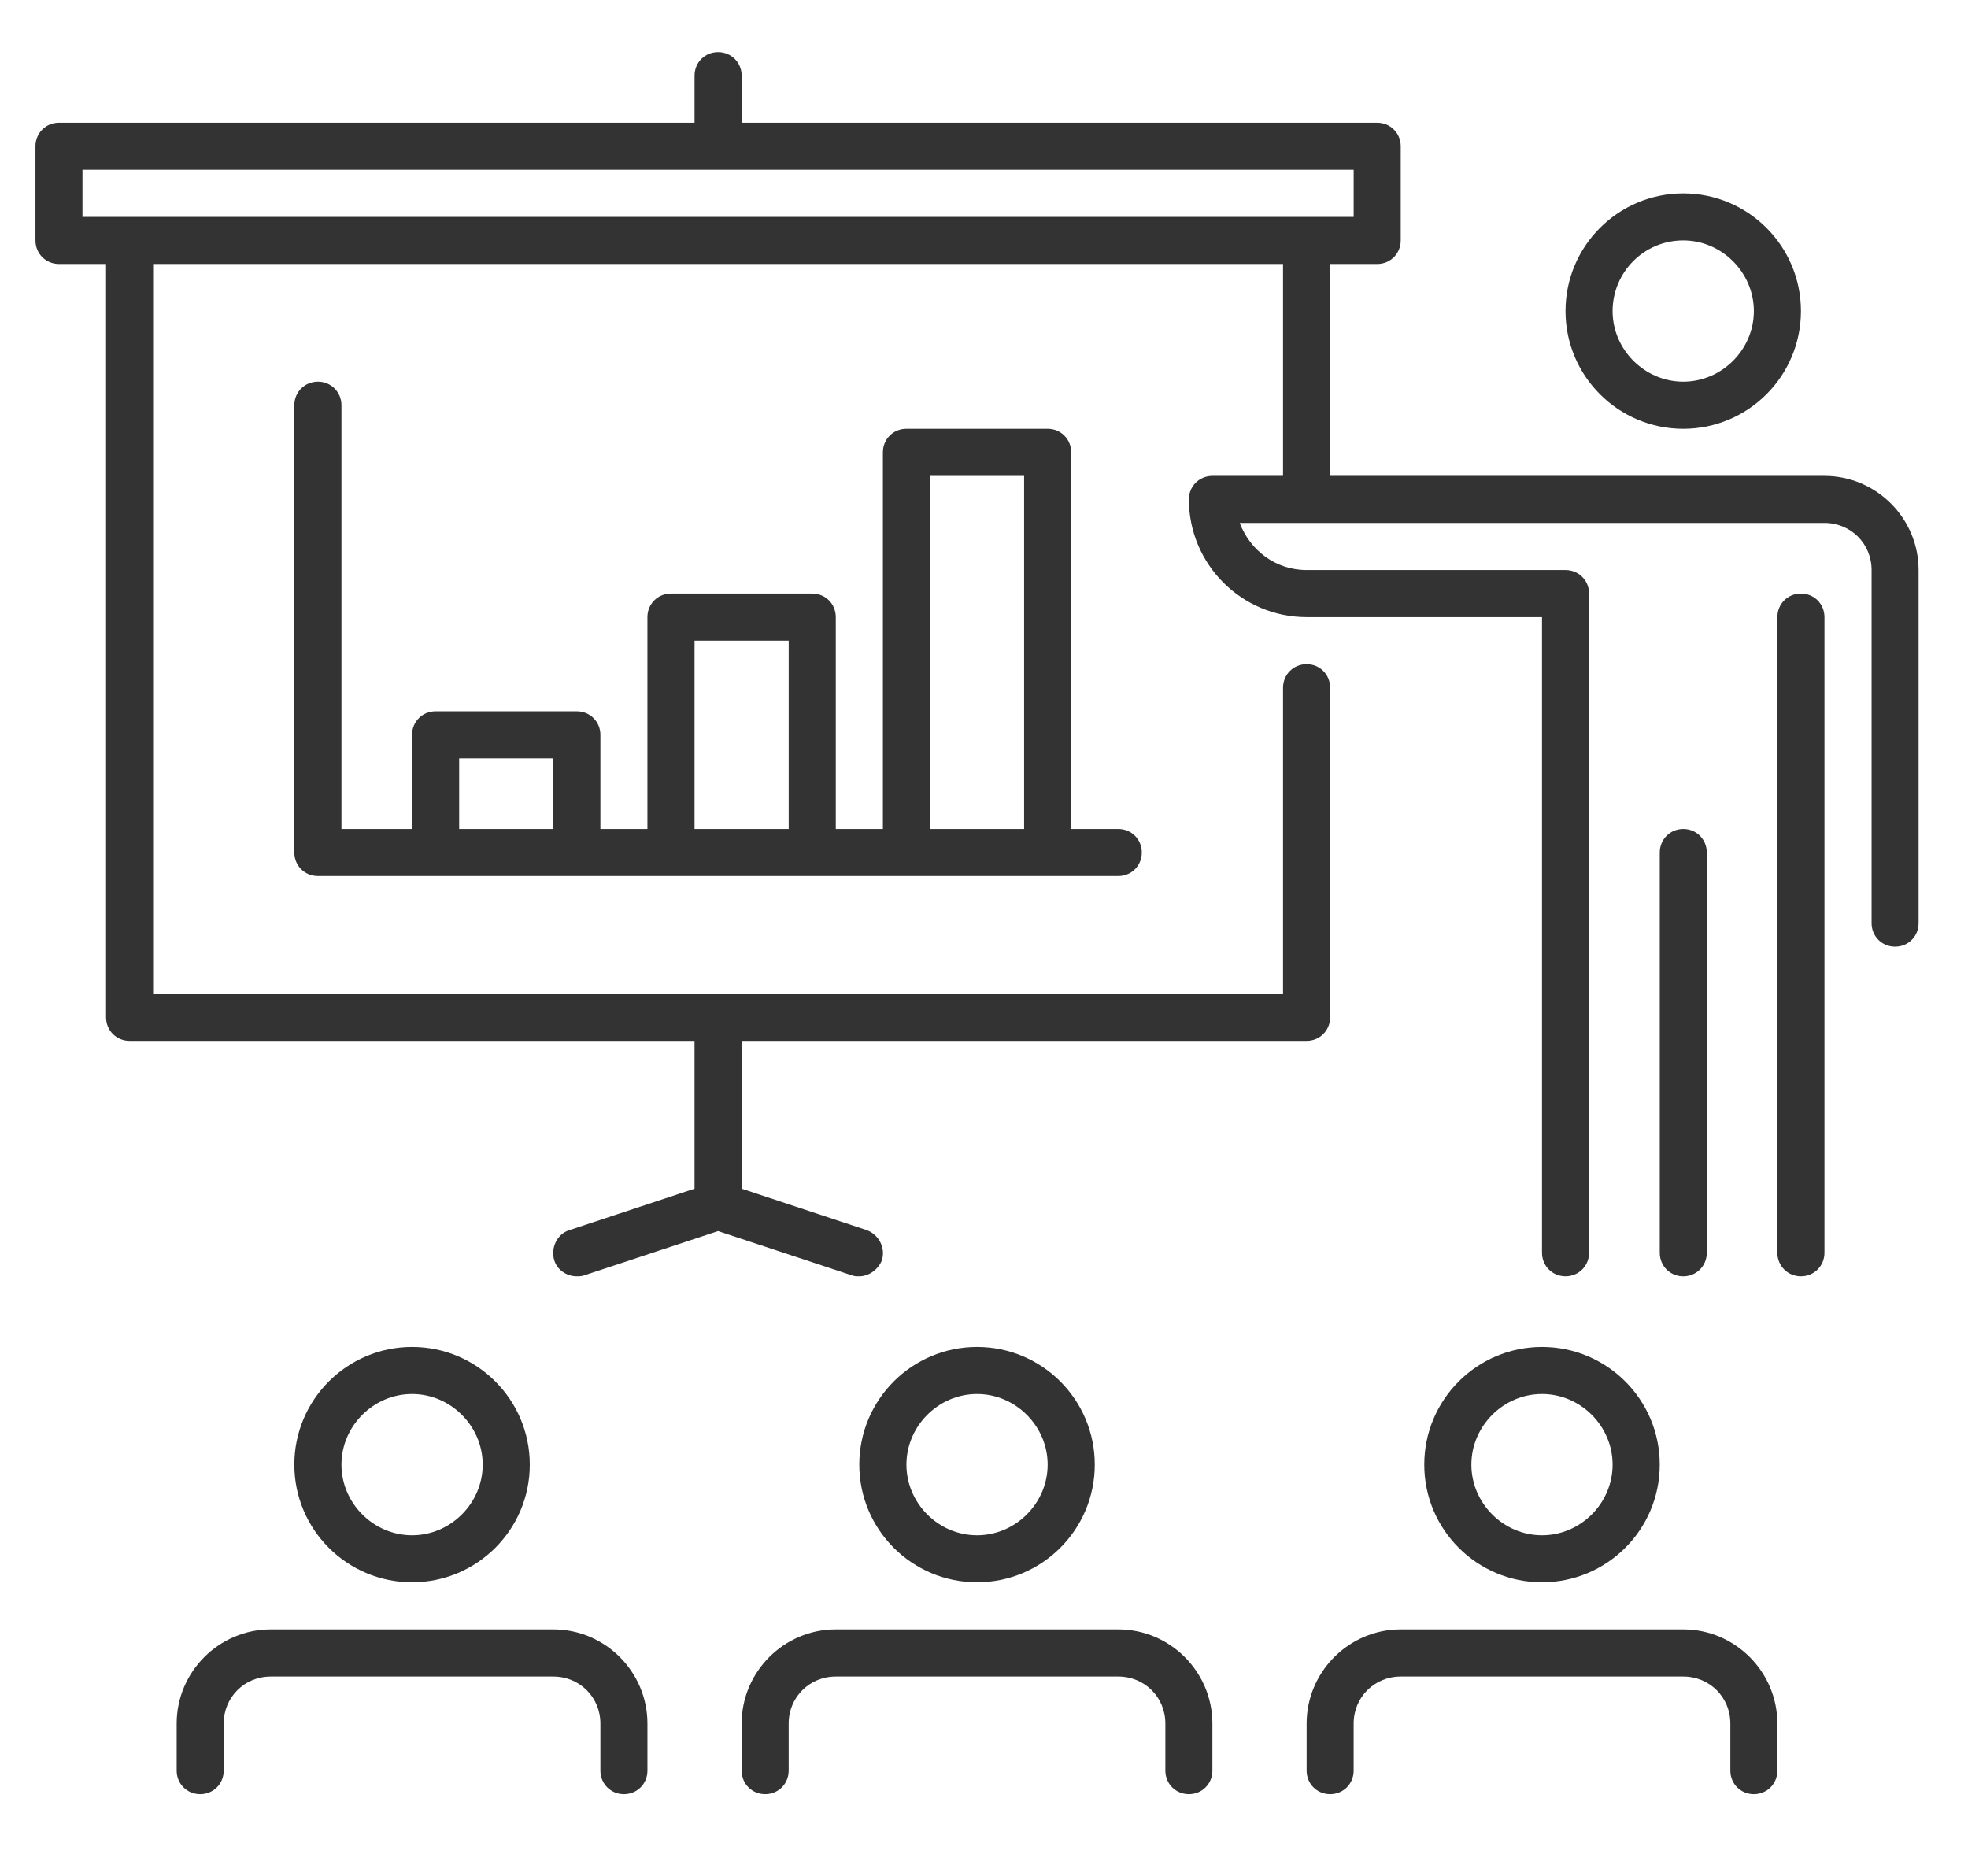
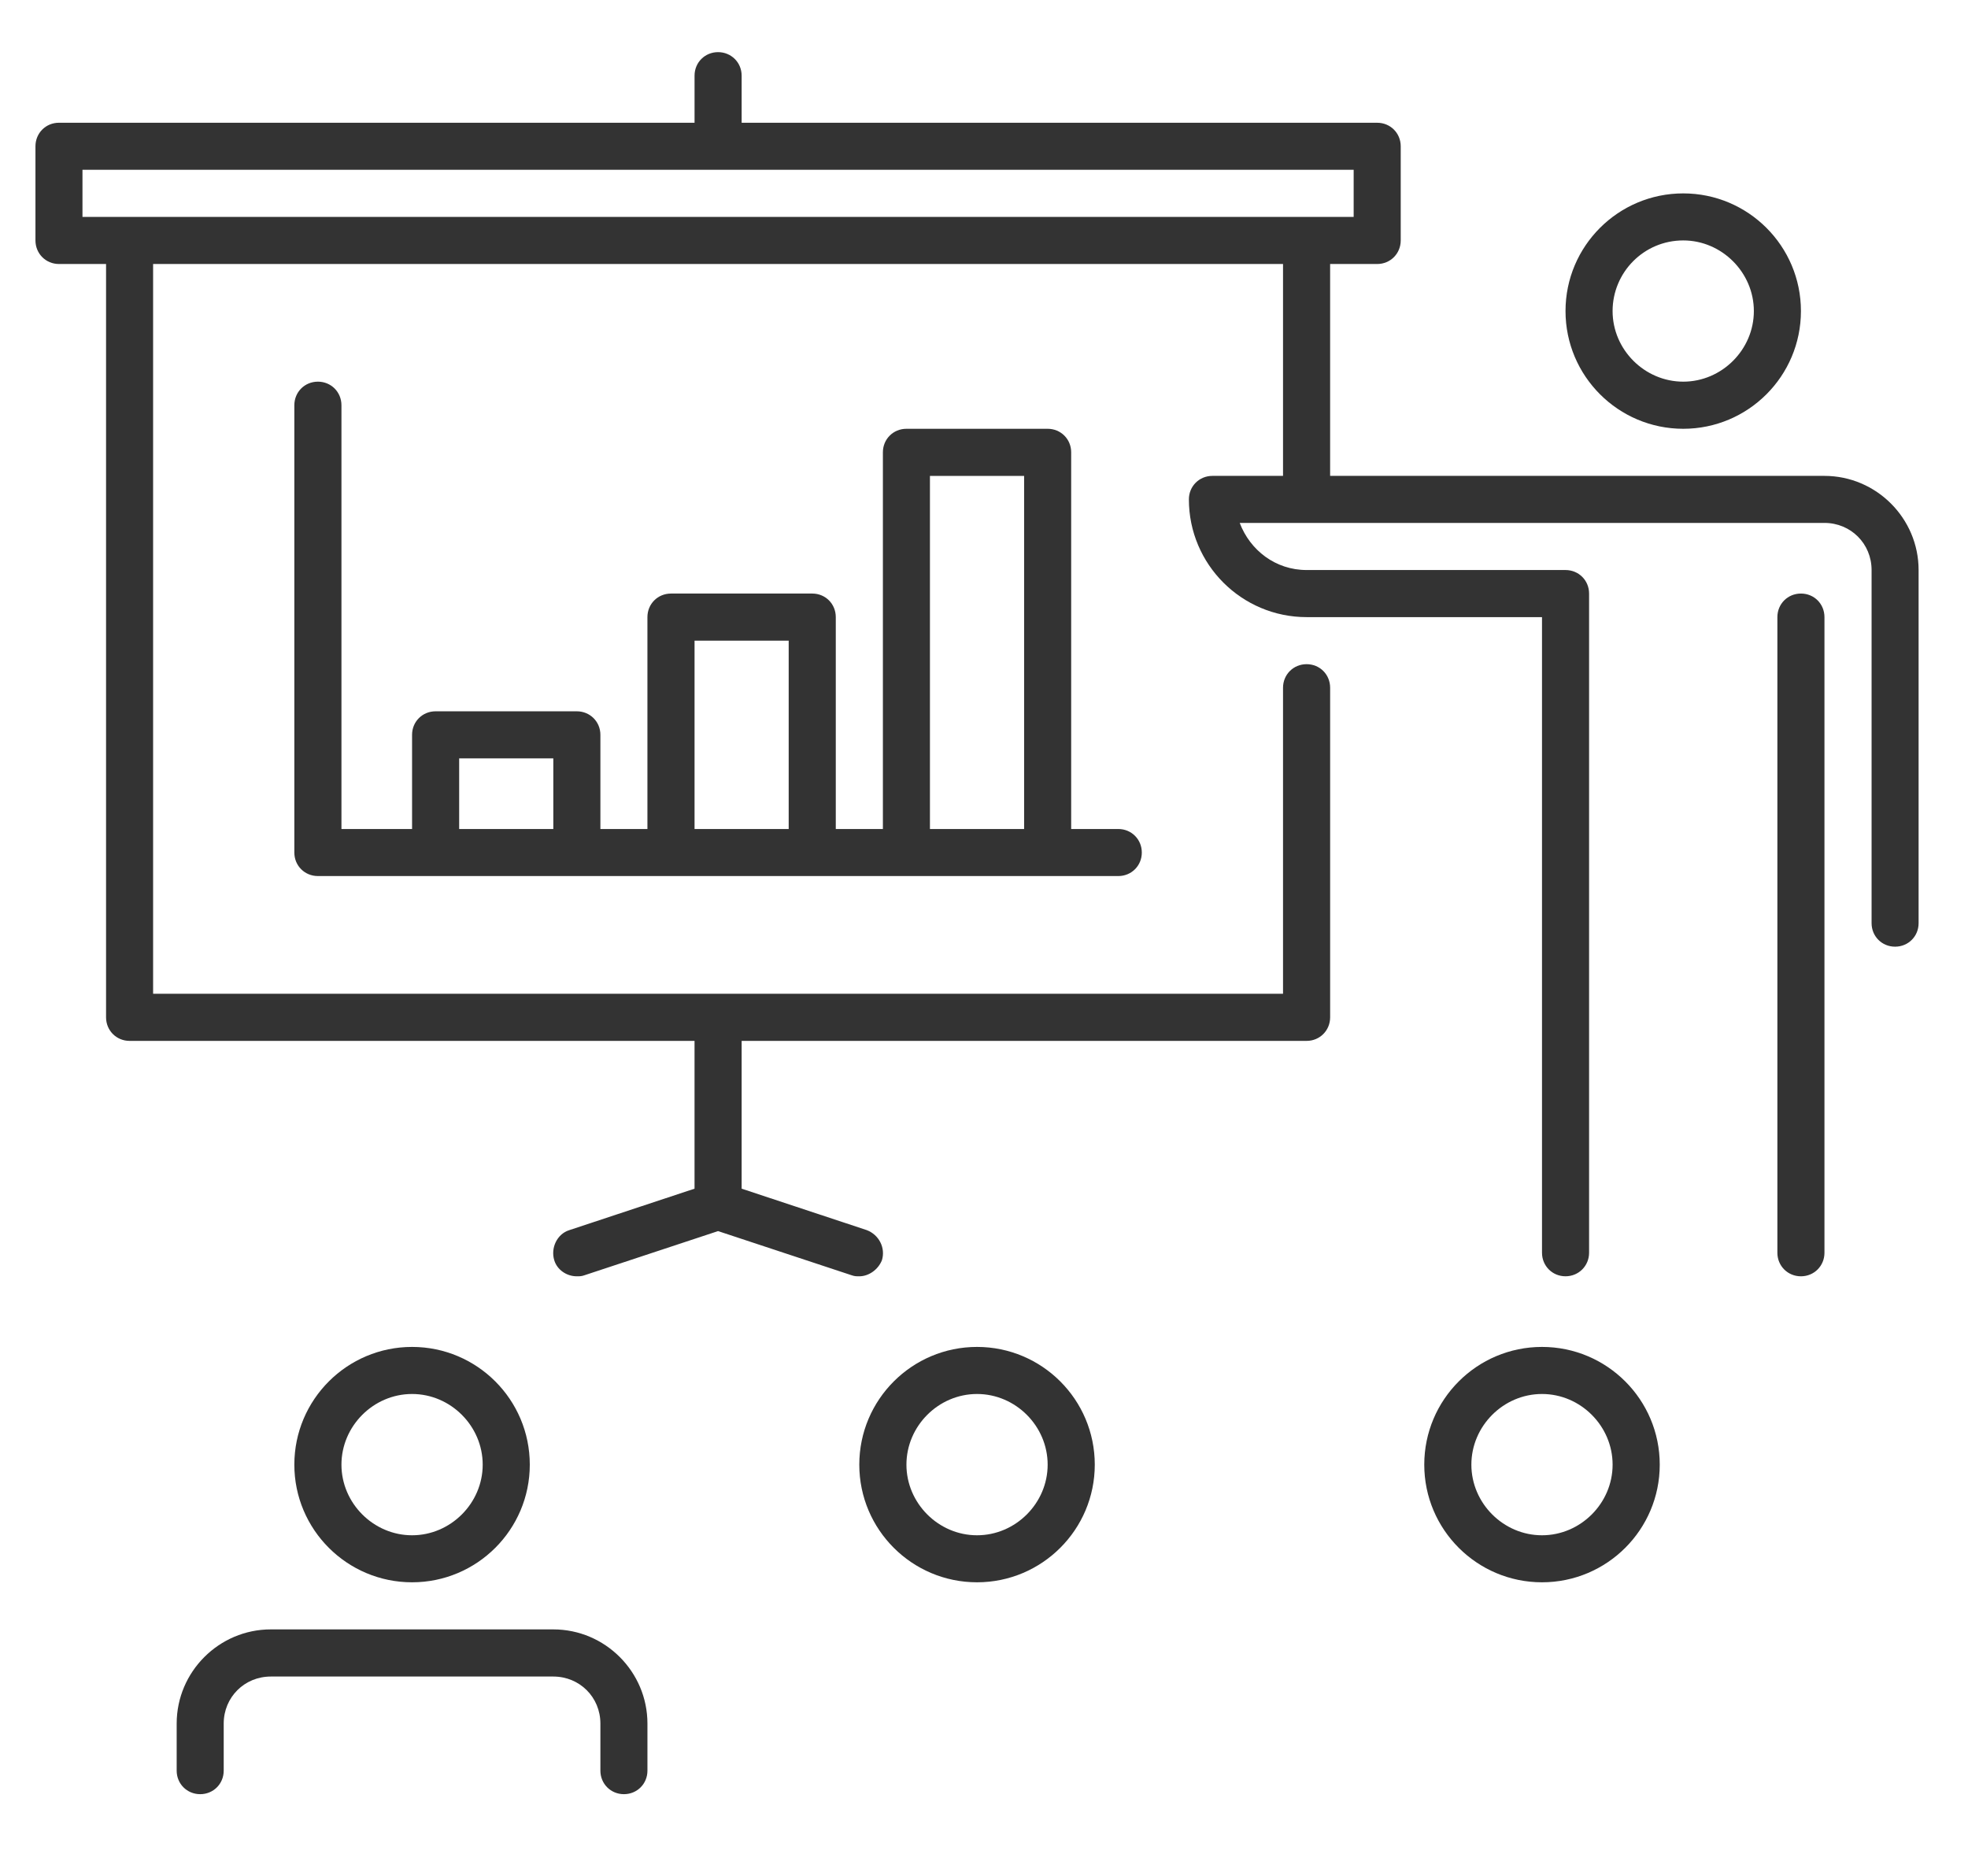
<svg xmlns="http://www.w3.org/2000/svg" version="1.1" id="Layer_1" x="0px" y="0px" width="128px" height="122px" viewBox="0 0 128 122" enable-background="new 0 0 128 122" xml:space="preserve">
  <g>
    <path fill="#333333" d="M109.48,27.887c4.224,0,7.654-3.431,7.654-7.657s-3.431-7.652-7.654-7.652   c-4.228,0-7.658,3.426-7.658,7.652S105.253,27.887,109.48,27.887z M109.48,15.637c2.509,0,4.592,2.085,4.592,4.593   c0,2.512-2.083,4.592-4.592,4.592c-2.513,0-4.596-2.08-4.596-4.592C104.885,17.723,106.906,15.637,109.48,15.637z" />
    <path fill="#333333" d="M115.602,40.137v41.34c0,0.854,0.673,1.53,1.533,1.53c0.857,0,1.529-0.677,1.529-1.53v-41.34   c0-0.862-0.672-1.534-1.529-1.534C116.274,38.603,115.602,39.275,115.602,40.137z" />
-     <path fill="#333333" d="M111.01,81.478V55.447c0-0.857-0.672-1.531-1.529-1.531c-0.856,0-1.529,0.674-1.529,1.531v26.031   c0,0.854,0.673,1.53,1.529,1.53C110.338,83.008,111.01,82.331,111.01,81.478z" />
    <path fill="#333333" d="M3.835,17.17h3.063v48.993c0,0.856,0.672,1.533,1.529,1.533h36.746v9.612l-8.146,2.697   c-0.794,0.247-1.224,1.16-0.977,1.96c0.183,0.611,0.793,1.042,1.466,1.042c0.185,0,0.306,0,0.489-0.065l8.698-2.875l8.697,2.875   c0.185,0.065,0.306,0.065,0.488,0.065c0.615,0,1.226-0.431,1.472-1.042c0.248-0.8-0.185-1.656-0.981-1.96l-8.142-2.697v-9.612   h36.747c0.857,0,1.529-0.677,1.529-1.533V44.73c0-0.861-0.672-1.534-1.529-1.534c-0.86,0-1.535,0.673-1.535,1.534v19.903H9.958   V17.17h73.491v13.78h-4.594c-0.856,0-1.529,0.672-1.529,1.529c0,4.226,3.432,7.657,7.658,7.657h15.309v41.34   c0,0.854,0.672,1.53,1.529,1.53s1.533-0.677,1.533-1.53V38.603c0-0.857-0.676-1.53-1.533-1.53H84.984   c-2.025,0-3.679-1.288-4.352-3.064h38.031c1.714,0,3.066,1.351,3.066,3.064V60.04c0,0.857,0.672,1.529,1.529,1.529   s1.529-0.672,1.529-1.529V37.073c0-3.368-2.755-6.123-6.125-6.123h-32.15V17.17h3.063c0.856,0,1.529-0.677,1.529-1.533V9.514   c0-0.856-0.673-1.53-1.529-1.53H48.237V4.92c0-0.857-0.677-1.529-1.534-1.529c-0.856,0-1.529,0.672-1.529,1.529v3.063H3.835   c-0.857,0-1.529,0.673-1.529,1.53v6.124C2.306,16.493,2.978,17.17,3.835,17.17z M5.364,11.043h82.679v3.063h-3.059H8.428H5.364   V11.043z" />
-     <path fill="#333333" d="M34.458,95.257c0-4.229-3.431-7.657-7.657-7.657c-4.225,0-7.657,3.428-7.657,7.657   c0,4.224,3.432,7.651,7.657,7.651C31.027,102.908,34.458,99.48,34.458,95.257z M22.208,95.257c0-2.512,2.081-4.596,4.593-4.596   s4.594,2.084,4.594,4.596c0,2.507-2.082,4.593-4.594,4.593S22.208,97.764,22.208,95.257z" />
+     <path fill="#333333" d="M34.458,95.257c0-4.229-3.431-7.657-7.657-7.657c-4.225,0-7.657,3.428-7.657,7.657   c0,4.224,3.432,7.651,7.657,7.651C31.027,102.908,34.458,99.48,34.458,95.257z M22.208,95.257c0-2.512,2.081-4.596,4.593-4.596   s4.594,2.084,4.594,4.596c0,2.507-2.082,4.593-4.594,4.593S22.208,97.764,22.208,95.257" />
    <path fill="#333333" d="M40.581,116.688c0.856,0,1.529-0.673,1.529-1.529v-3.063c0-3.37-2.753-6.125-6.123-6.125H17.614   c-3.368,0-6.123,2.755-6.123,6.125v3.063c0,0.856,0.673,1.529,1.53,1.529c0.857,0,1.529-0.673,1.529-1.529v-3.063   c0-1.713,1.35-3.059,3.064-3.059h18.373c1.714,0,3.063,1.346,3.063,3.059v3.063C39.051,116.015,39.724,116.688,40.581,116.688z" />
    <path fill="#333333" d="M71.205,95.257c0-4.229-3.432-7.657-7.658-7.657c-4.227,0-7.658,3.428-7.658,7.657   c0,4.224,3.431,7.651,7.658,7.651C67.773,102.908,71.205,99.48,71.205,95.257z M58.955,95.257c0-2.512,2.08-4.596,4.592-4.596   s4.593,2.084,4.593,4.596c0,2.507-2.08,4.593-4.593,4.593S58.955,97.764,58.955,95.257z" />
-     <path fill="#333333" d="M77.326,116.688c0.856,0,1.529-0.673,1.529-1.529v-3.063c0-3.37-2.753-6.125-6.121-6.125H54.36   c-3.369,0-6.123,2.755-6.123,6.125v3.063c0,0.856,0.673,1.529,1.53,1.529c0.856,0,1.529-0.673,1.529-1.529v-3.063   c0-1.713,1.35-3.059,3.063-3.059h18.374c1.714,0,3.063,1.346,3.063,3.059v3.063C75.797,116.015,76.47,116.688,77.326,116.688z" />
    <path fill="#333333" d="M107.951,95.257c0-4.229-3.431-7.657-7.658-7.657c-4.227,0-7.658,3.428-7.658,7.657   c0,4.224,3.432,7.651,7.658,7.651C104.521,102.908,107.951,99.48,107.951,95.257z M95.699,95.257c0-2.512,2.08-4.596,4.594-4.596   c2.513,0,4.592,2.084,4.592,4.596c0,2.507-2.079,4.593-4.592,4.593C97.779,99.85,95.699,97.764,95.699,95.257z" />
-     <path fill="#333333" d="M114.072,116.688c0.856,0,1.529-0.673,1.529-1.529v-3.063c0-3.37-2.755-6.125-6.121-6.125H91.105   c-3.368,0-6.121,2.755-6.121,6.125v3.063c0,0.856,0.672,1.529,1.529,1.529s1.529-0.673,1.529-1.529v-3.063   c0-1.713,1.35-3.059,3.063-3.059h18.375c1.714,0,3.063,1.346,3.063,3.059v3.063C112.543,116.015,113.216,116.688,114.072,116.688z" />
    <path fill="#333333" d="M20.678,24.822c-0.861,0-1.534,0.674-1.534,1.535v29.09c0,0.856,0.673,1.529,1.534,1.529h52.057   c0.857,0,1.529-0.673,1.529-1.529c0-0.857-0.672-1.531-1.529-1.531H69.67v-24.5c0-0.856-0.674-1.529-1.53-1.529h-9.185   c-0.857,0-1.531,0.673-1.531,1.529v24.5H54.36V40.137c0-0.862-0.672-1.534-1.529-1.534h-9.187c-0.862,0-1.535,0.672-1.535,1.534   v13.779h-3.059V47.79c0-0.857-0.678-1.529-1.534-1.529H28.33c-0.855,0-1.529,0.672-1.529,1.529v6.126h-4.593V26.357   C22.208,25.496,21.534,24.822,20.678,24.822z M60.484,30.951h6.125v22.965h-6.125V30.951z M45.174,41.667h6.123v12.25h-6.123   V41.667z M29.864,49.324h6.124v4.592h-6.124V49.324z" />
  </g>
</svg>